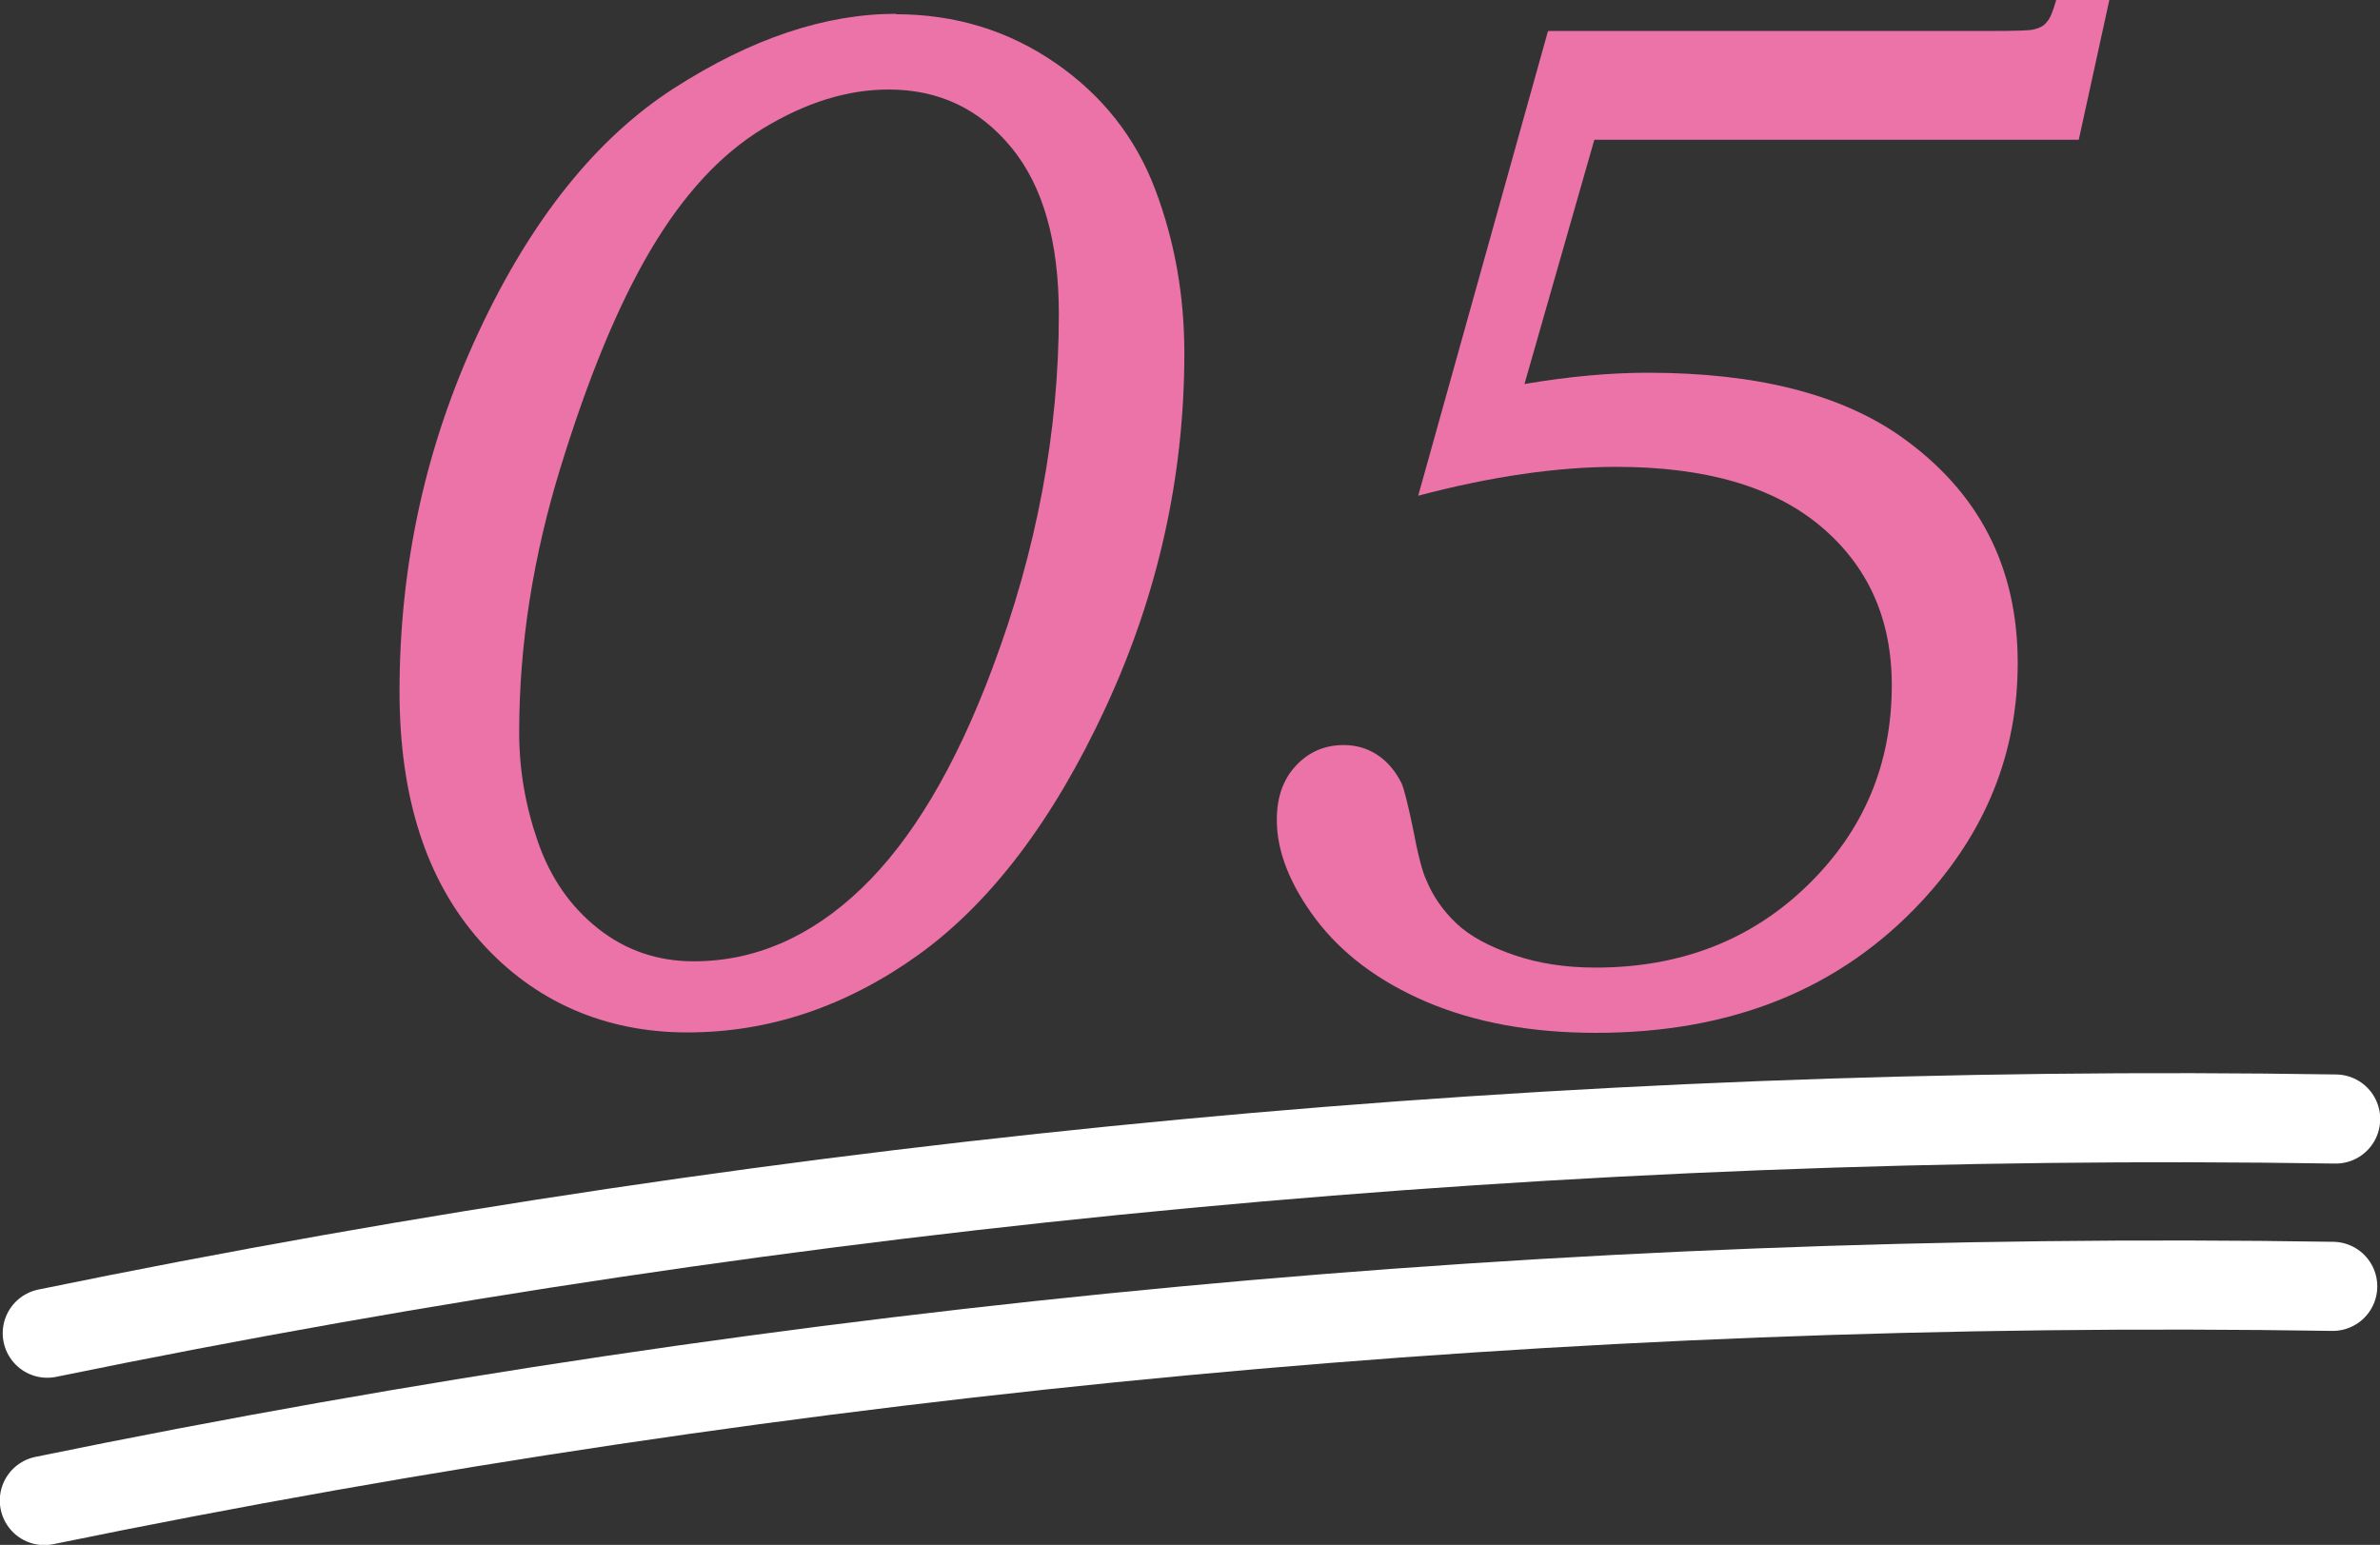
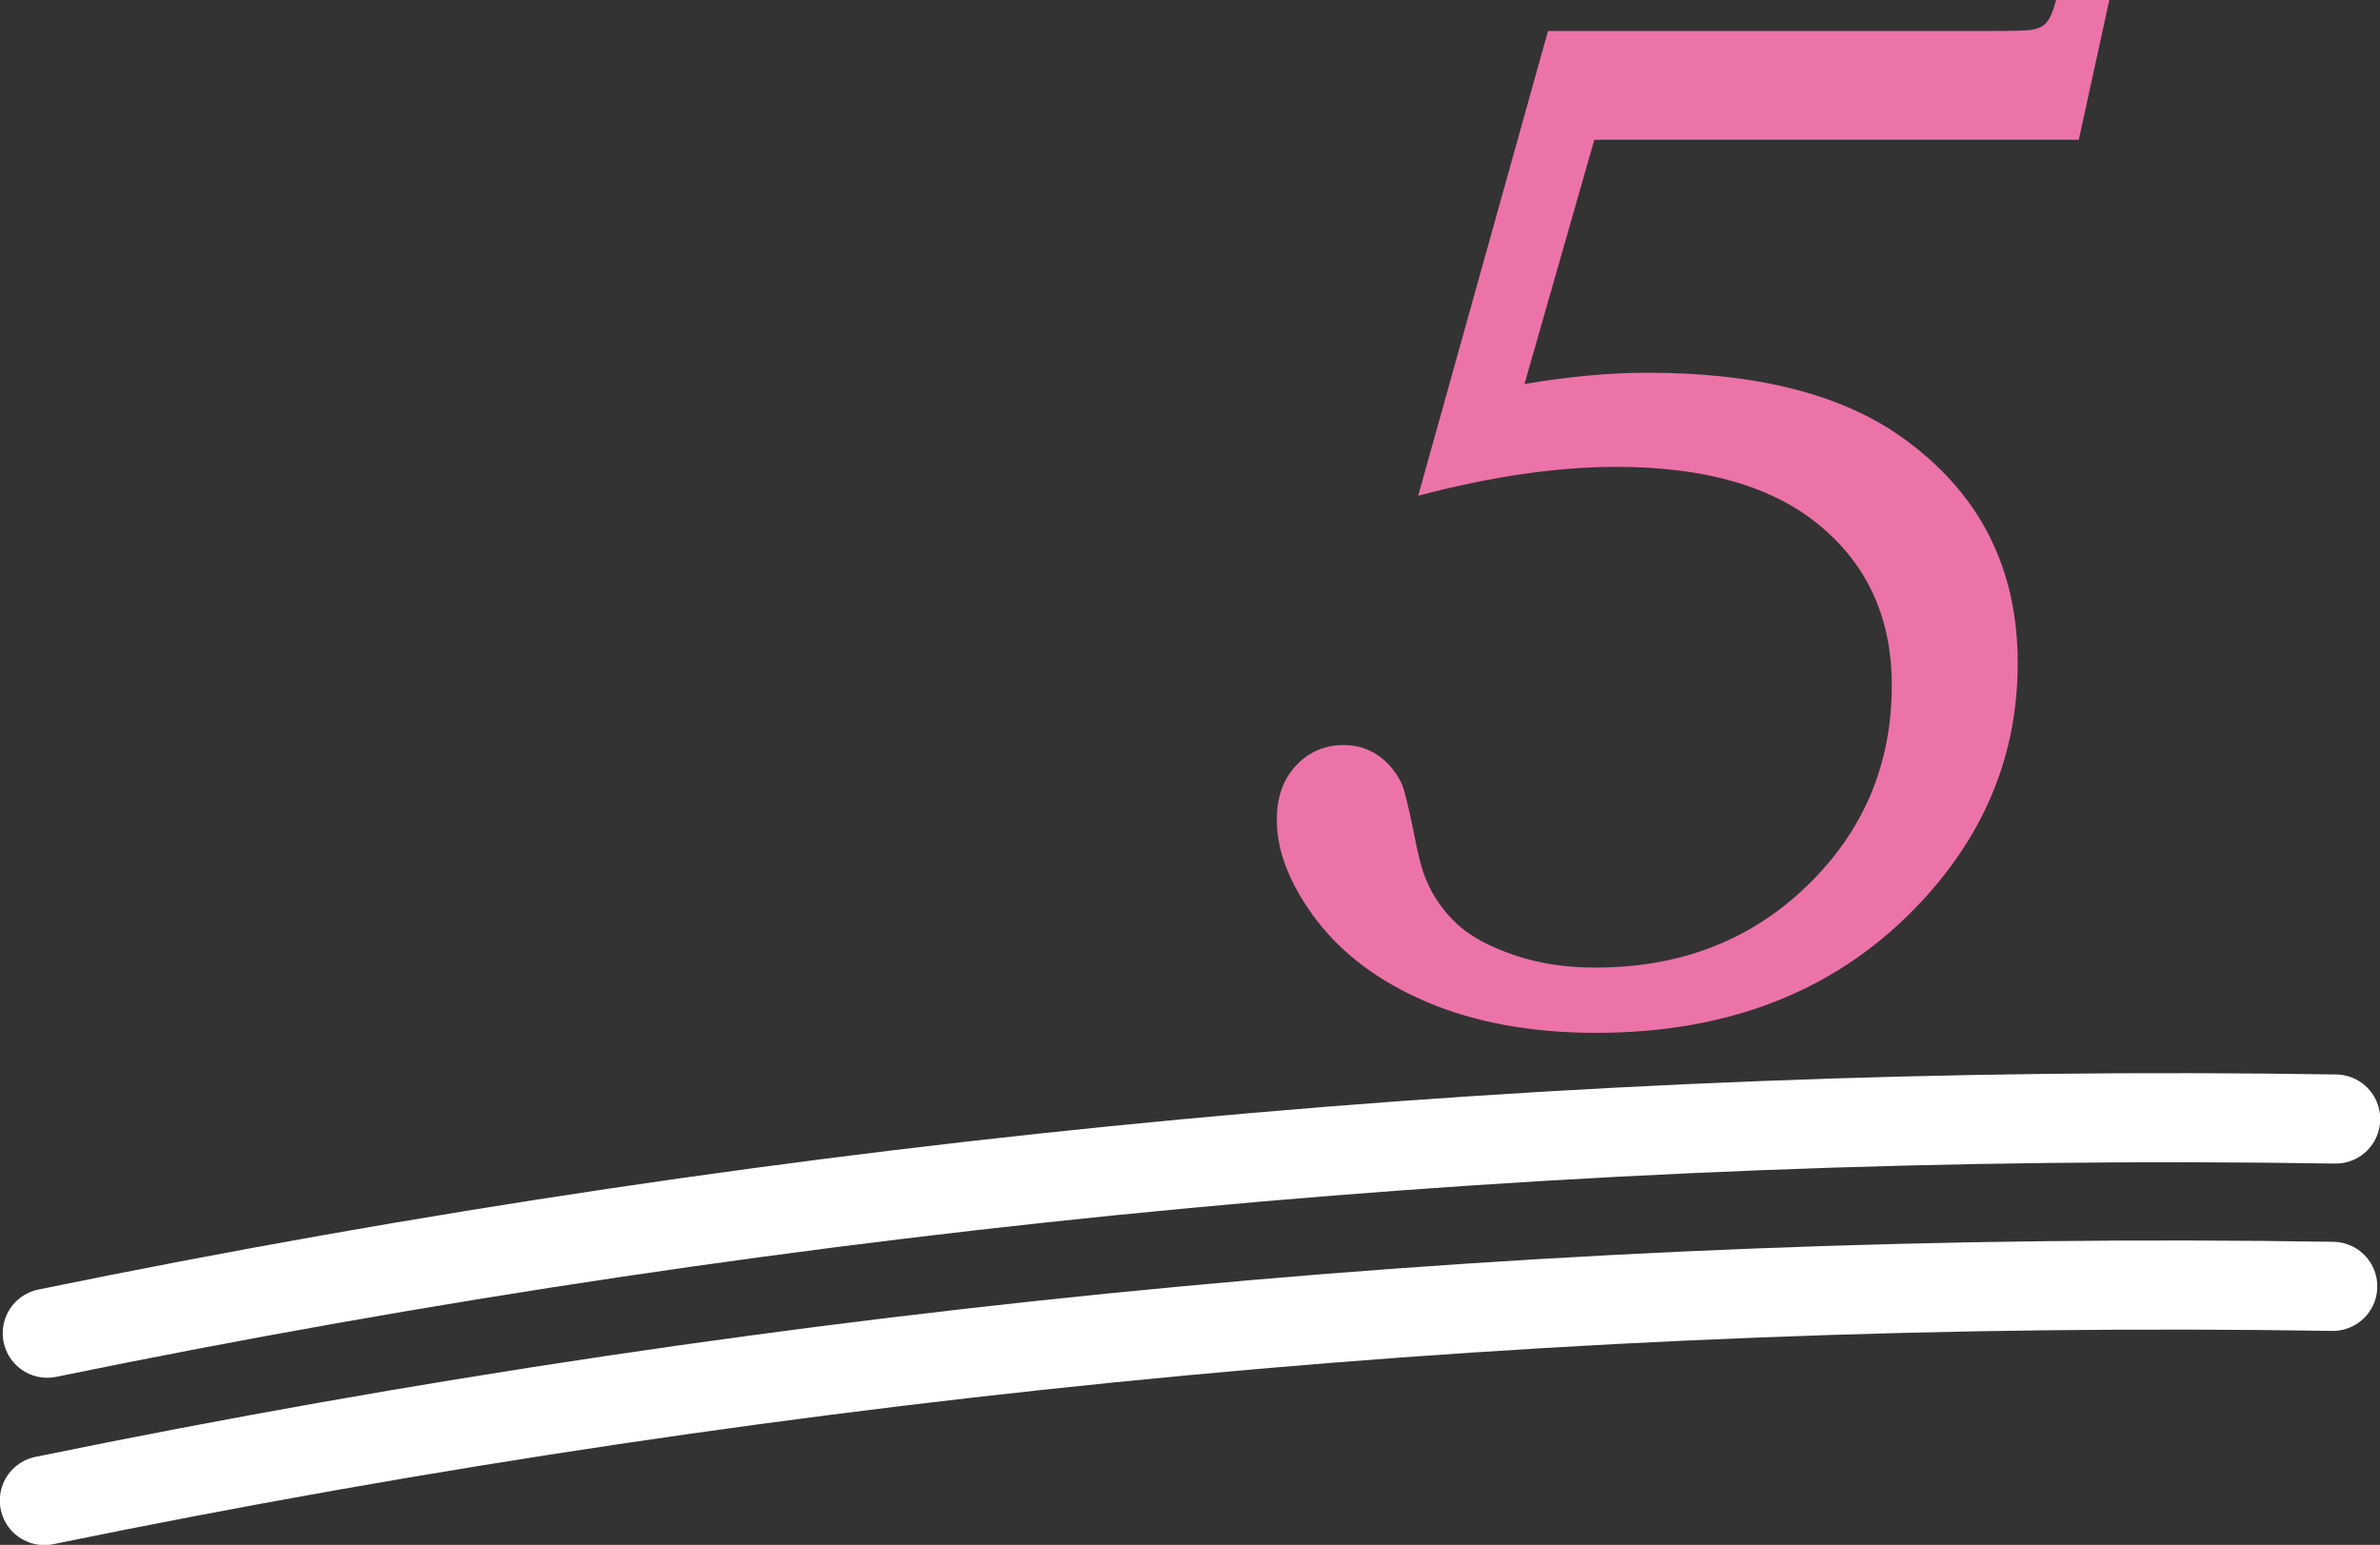
<svg xmlns="http://www.w3.org/2000/svg" id="_レイヤー_2" data-name="レイヤー 2" viewBox="0 0 56.89 36.93">
  <rect x="0" y="0" width="56.89" height="36.93" fill="#333333" stroke="none" />
  <defs>
    <style>
      .cls-1 {
        fill: none;
        stroke: #fff;
        stroke-linecap: round;
        stroke-miterlimit: 10;
        stroke-width: 2.13px;
      }

      .cls-2 {
        fill: #ec73a8;
        stroke-width: 0px;
      }
    </style>
  </defs>
  <g id="_レイヤー_1-2" data-name="レイヤー 1">
    <g>
      <g>
-         <path class="cls-2" d="M21.41.34c1.42,0,2.69.39,3.81,1.16s1.92,1.78,2.39,3.02c.47,1.24.7,2.55.7,3.92,0,2.95-.63,5.77-1.88,8.47-1.25,2.7-2.75,4.67-4.47,5.91-1.73,1.24-3.57,1.86-5.53,1.86s-3.66-.73-4.95-2.18c-1.29-1.45-1.93-3.44-1.93-5.97,0-3.03.63-5.89,1.89-8.59s2.82-4.64,4.67-5.83c1.85-1.19,3.62-1.78,5.31-1.78ZM21.24,2.14c-.98,0-1.98.31-3,.93-1.02.62-1.91,1.59-2.69,2.91-.78,1.32-1.49,3.05-2.15,5.19s-.99,4.25-.99,6.34c0,.89.15,1.76.45,2.62s.78,1.55,1.44,2.07c.66.52,1.42.78,2.28.78,1.46,0,2.8-.58,4.01-1.74s2.25-2.91,3.13-5.26c1.06-2.82,1.59-5.65,1.59-8.47,0-1.74-.38-3.07-1.14-3.99-.76-.92-1.73-1.38-2.93-1.38Z" />
        <path class="cls-2" d="M37.02.74h10.58c.56,0,.89-.01.98-.03.16-.03.28-.09.35-.19.07-.07.14-.24.22-.52h1.27l-.73,3.34h-11.58l-1.67,5.84c1.06-.18,2.04-.27,2.95-.27,2.59,0,4.6.51,6.04,1.52,1.87,1.32,2.8,3.12,2.8,5.42,0,2.15-.76,4.04-2.29,5.69-1.95,2.1-4.54,3.15-7.79,3.15-1.55,0-2.9-.25-4.05-.74-1.15-.49-2.03-1.16-2.65-1.98-.62-.83-.93-1.62-.93-2.37,0-.54.15-.97.46-1.3s.69-.49,1.14-.49c.3,0,.57.08.81.24.24.16.43.39.57.67.06.13.15.49.27,1.06.12.64.23,1.06.32,1.25.16.39.4.74.73,1.05s.79.55,1.37.75c.58.2,1.23.3,1.95.3,2.02,0,3.71-.65,5.06-1.96s2.02-2.9,2.02-4.79c0-1.59-.57-2.85-1.7-3.8-1.13-.95-2.76-1.42-4.88-1.42-1.42,0-3,.23-4.74.69l3.1-11.1Z" />
      </g>
      <path class="cls-1" d="M1.06,35.87c17.97-3.69,36.35-5.41,54.7-5.12" />
      <path class="cls-1" d="M1.13,31.87c17.97-3.69,36.35-5.41,54.7-5.12" />
    </g>
  </g>
</svg>